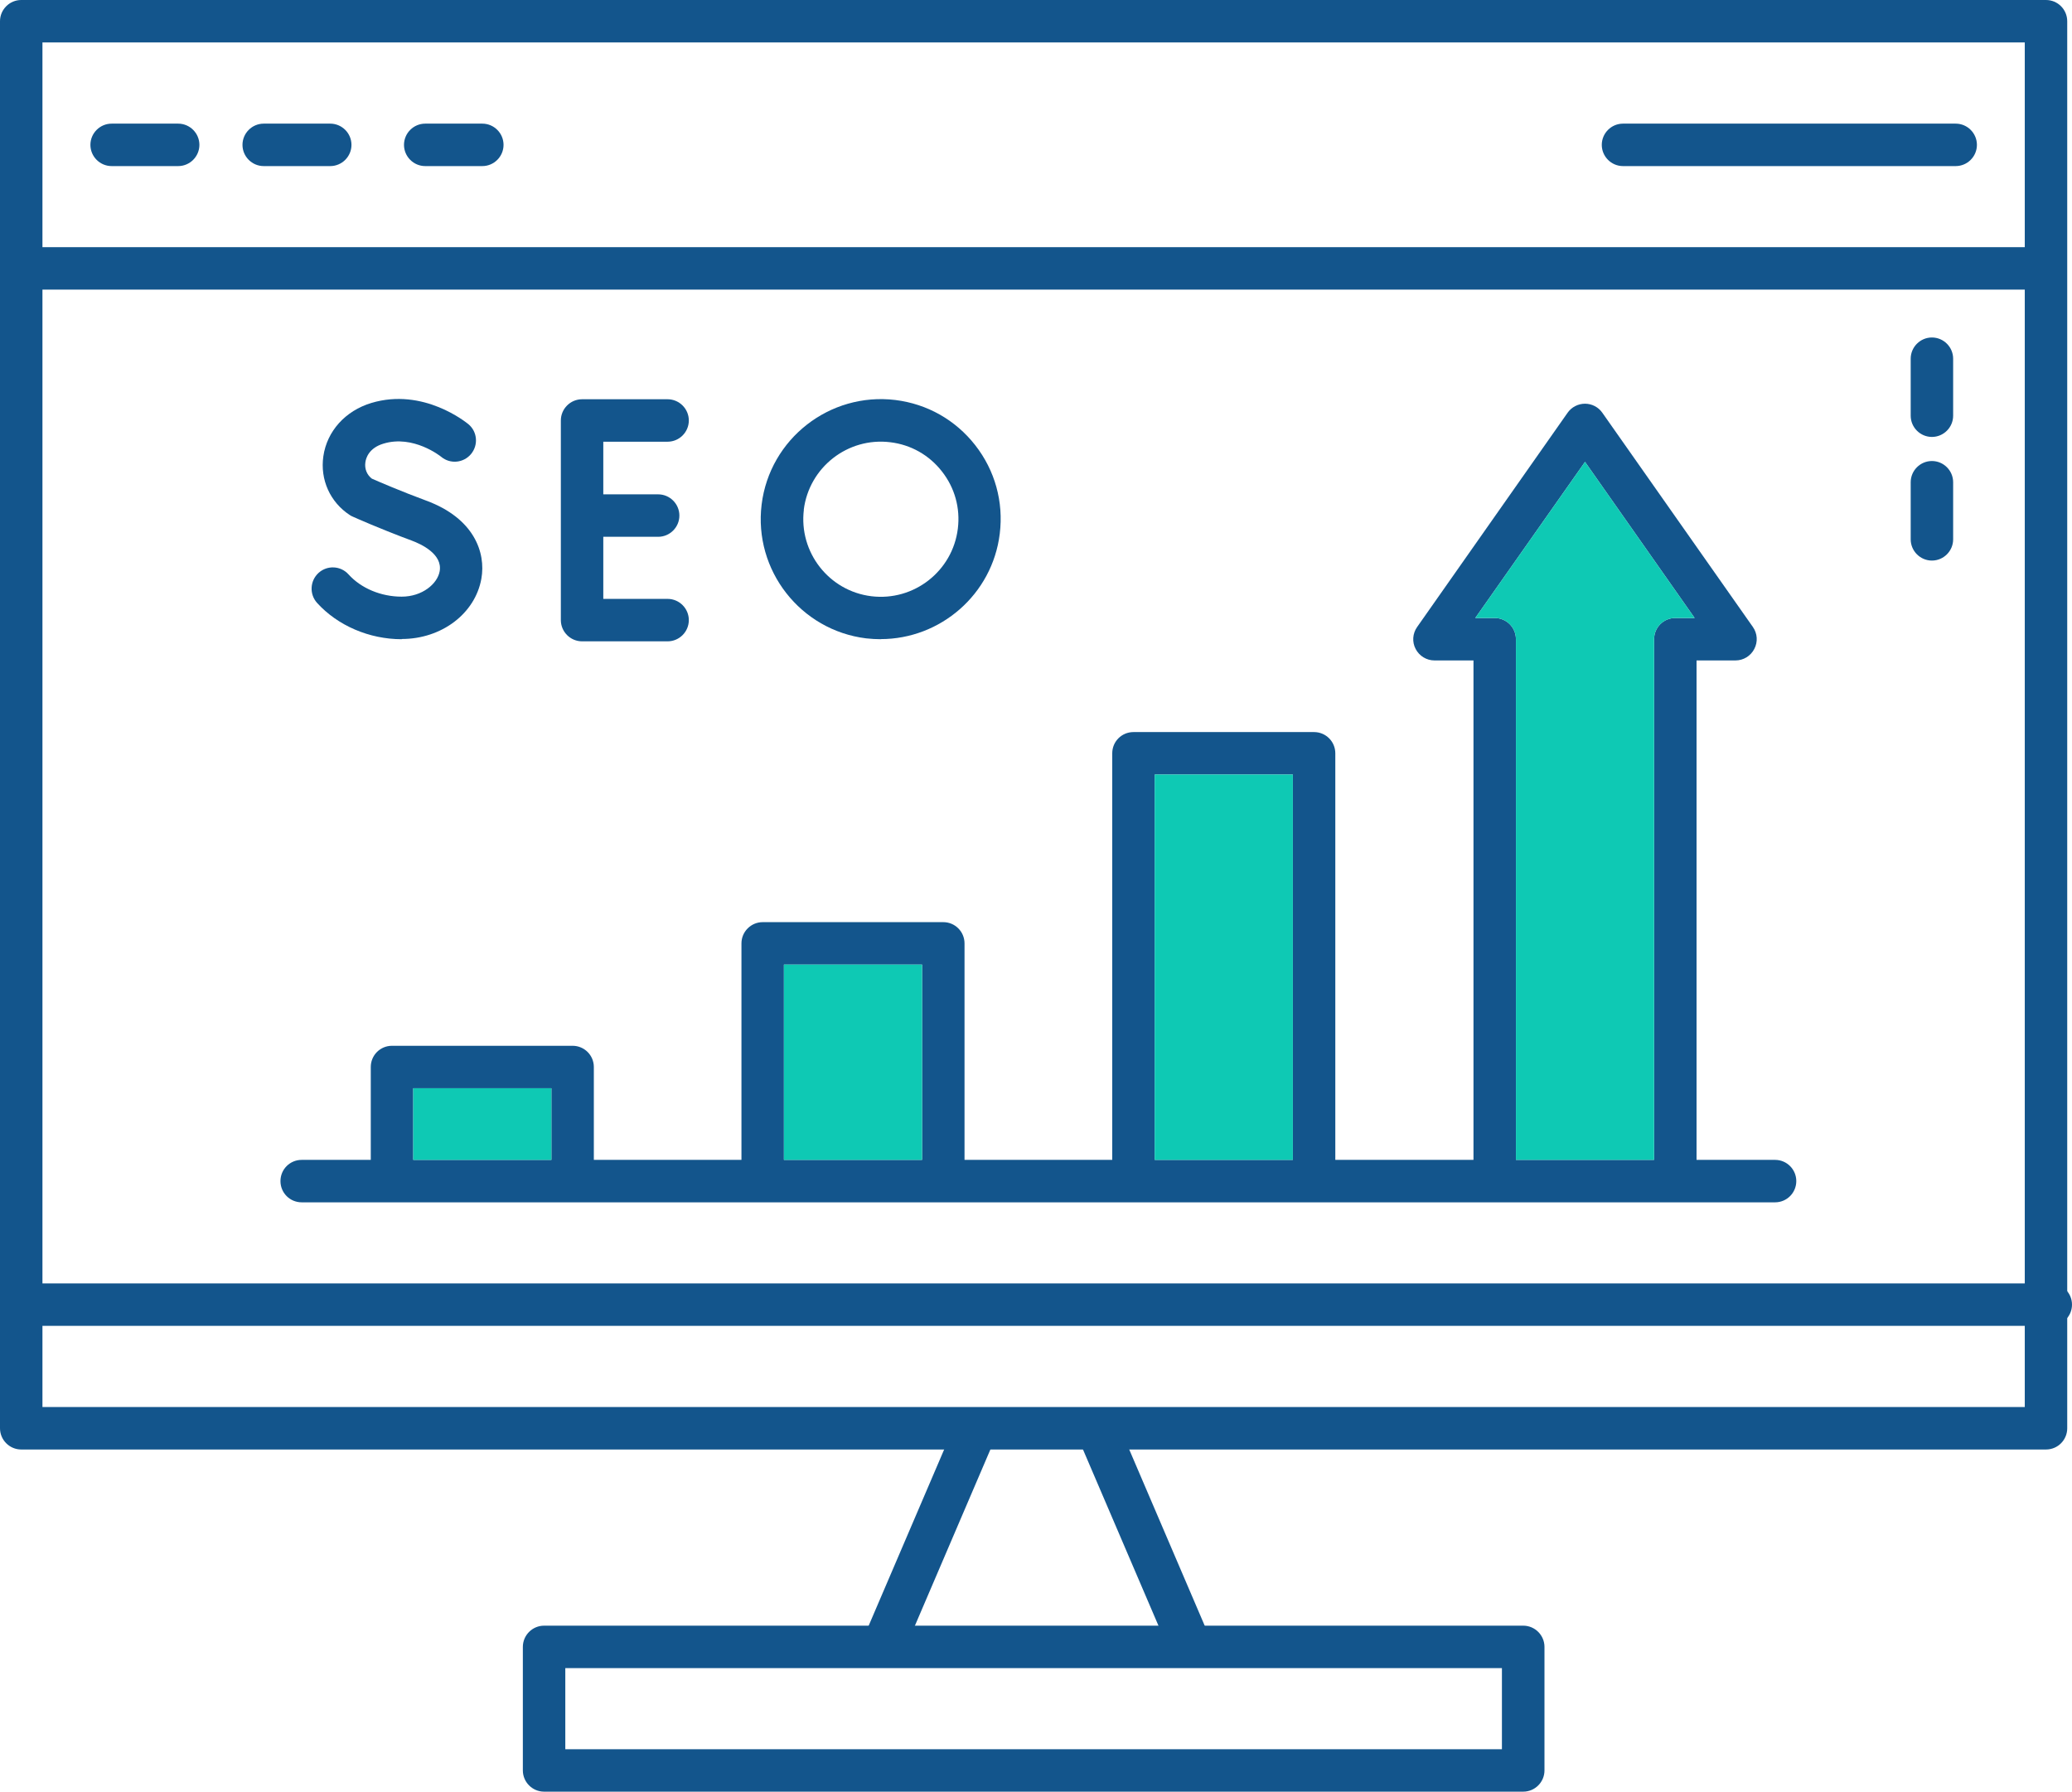
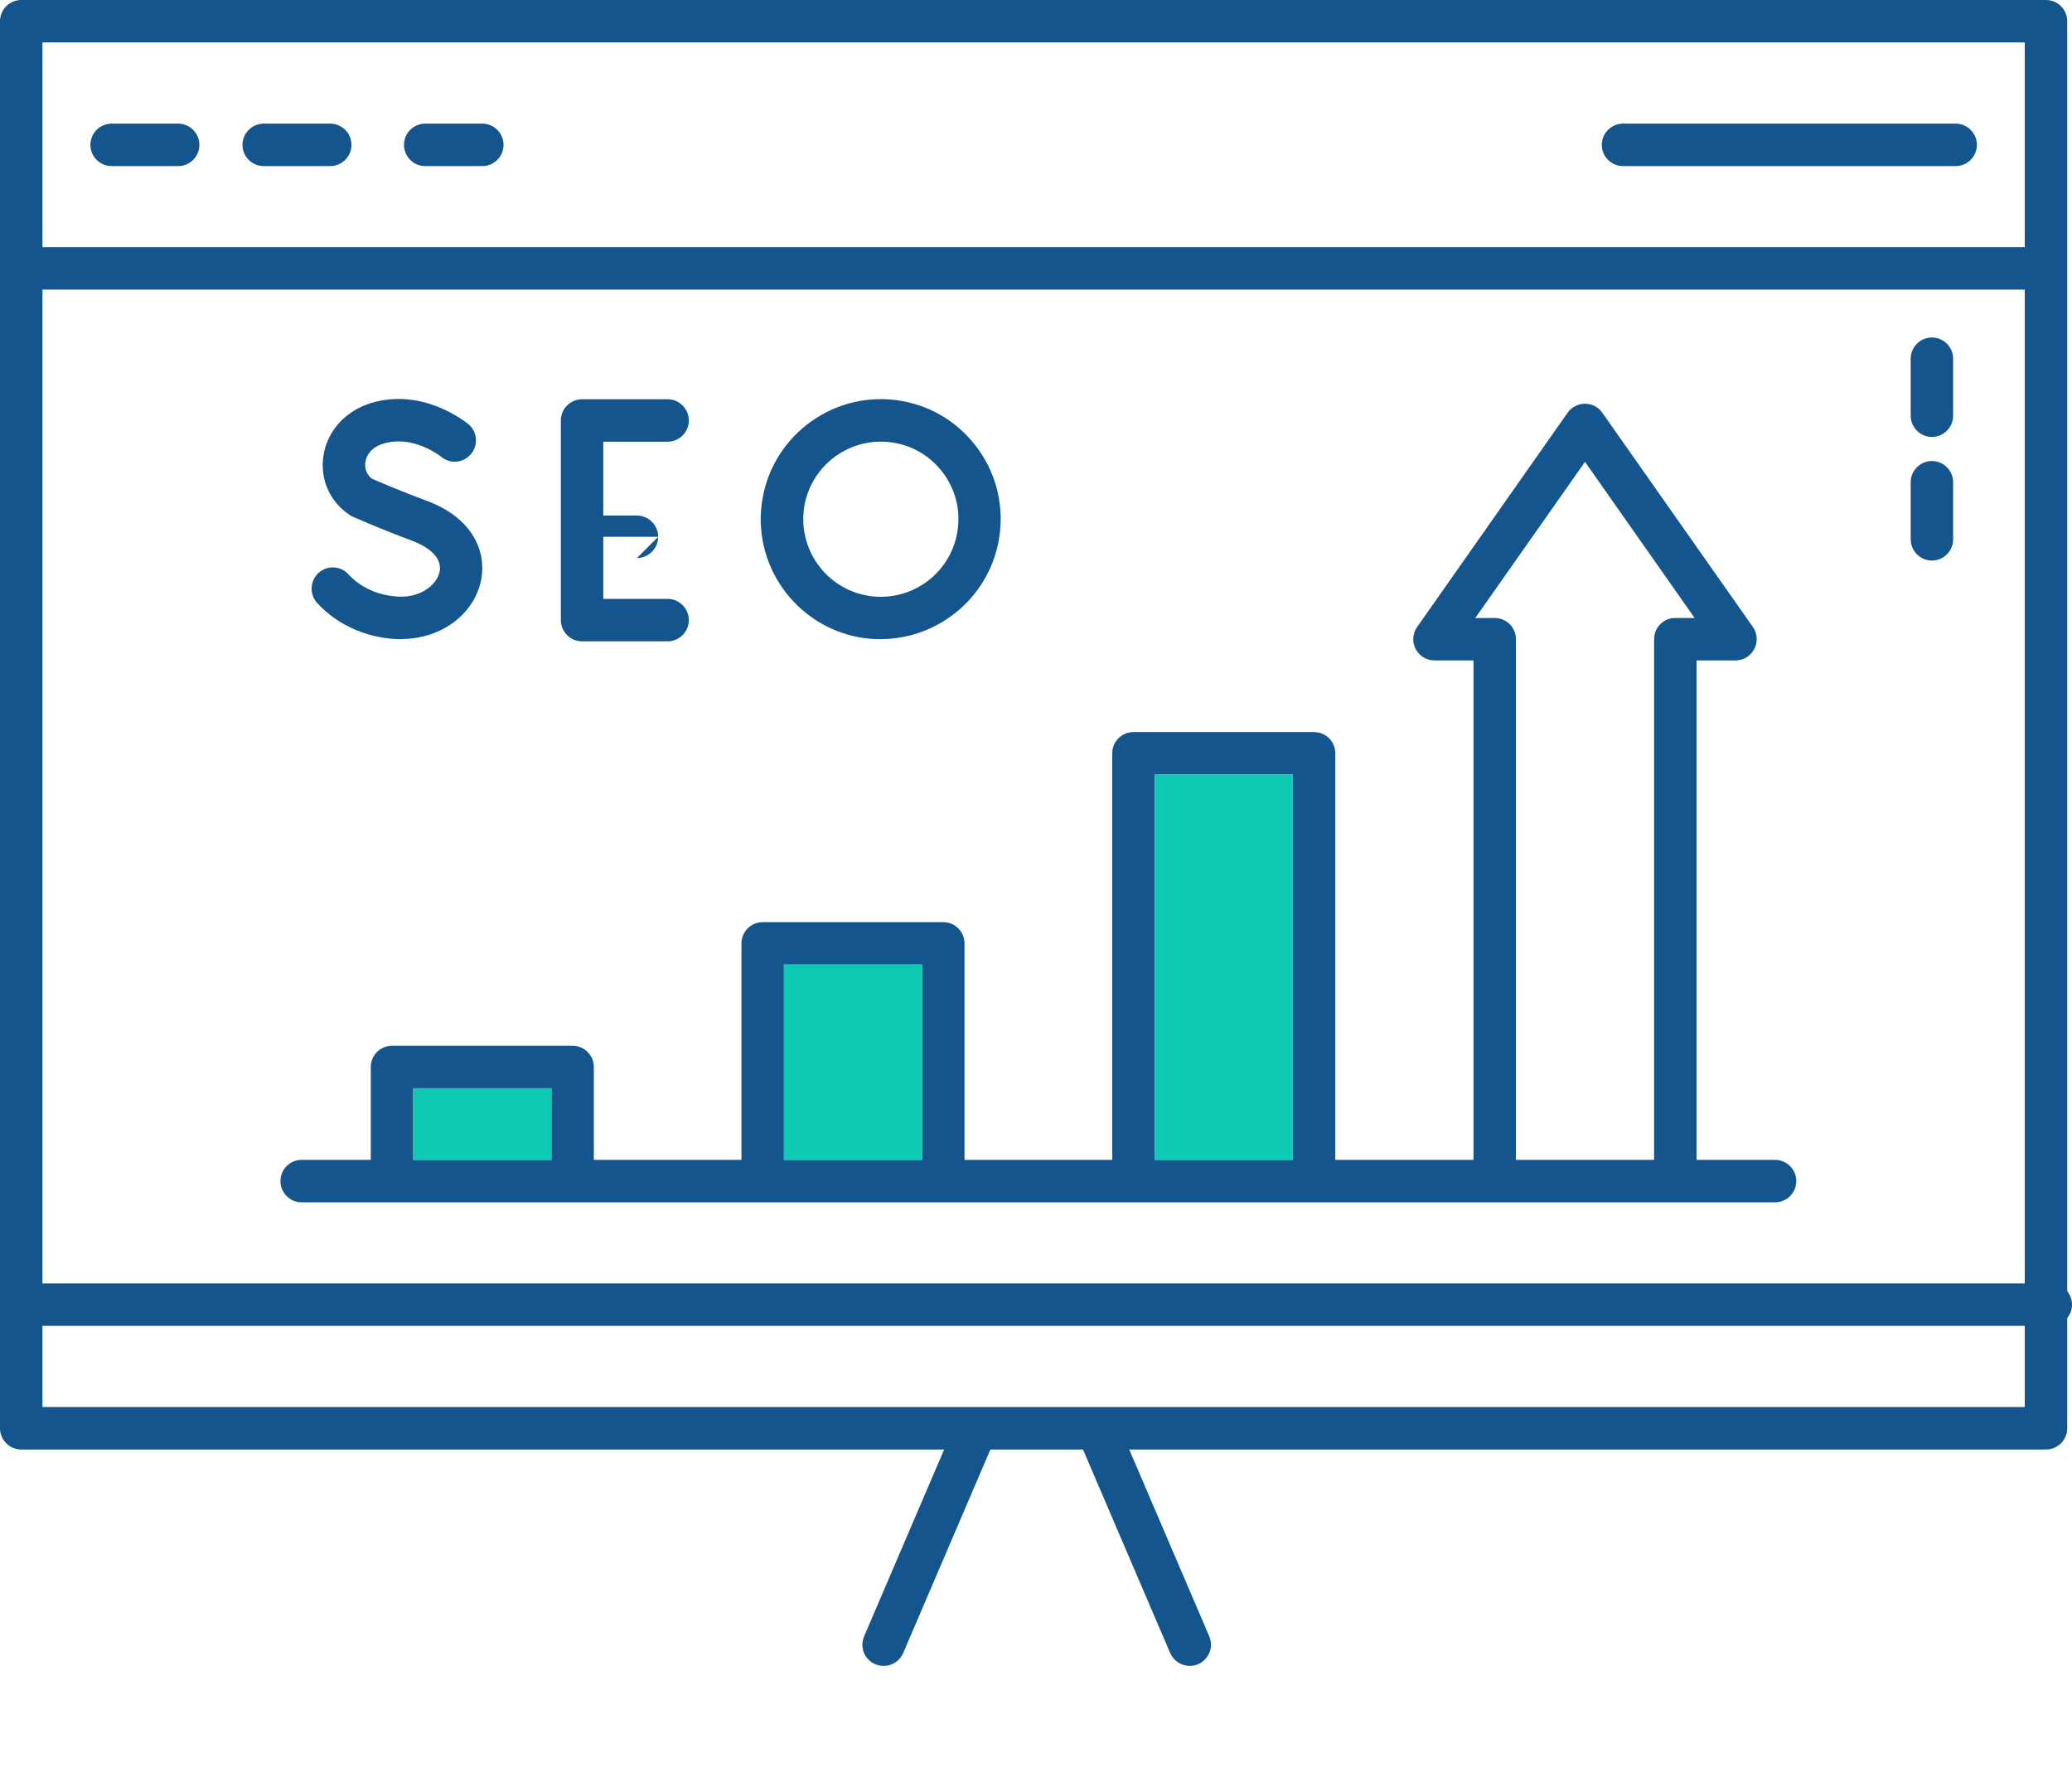
<svg xmlns="http://www.w3.org/2000/svg" id="Layer_2" data-name="Layer 2" viewBox="0 0 195.25 168.82">
  <defs>
    <style>      .cls-1 {        fill: #13558c;      }      .cls-2 {        fill: #0ec9b4;      }    </style>
  </defs>
  <g id="Layer_1-2" data-name="Layer 1">
    <g>
      <path class="cls-1" d="m192.8,0H2C.9,0,0,.9,0,2v132.58c0,1.1.9,2,2,2h190.8c1.11,0,2-.9,2-2V2c0-1.1-.89-2-2-2Zm-2,132.58H4V4h186.8v128.58Z" />
      <path class="cls-1" d="m193.25,124.93H2.45c-1.1,0-2-.9-2-2s.9-2,2-2h190.8c1.1,0,2,.9,2,2s-.9,2-2,2Zm-2.24-97.64H2.45c-1.1,0-2-.9-2-2s.9-2,2-2h188.56c1.1,0,2,.9,2,2s-.9,2-2,2Z" />
      <path class="cls-1" d="m45.45,15.65h-5.38c-1.1,0-2-.9-2-2s.9-2,2-2h5.38c1.1,0,2,.9,2,2s-.9,2-2,2Zm-14.33,0h-6.27c-1.1,0-2-.9-2-2s.9-2,2-2h6.27c1.1,0,2,.9,2,2s-.9,2-2,2Zm-14.33,0h-6.27c-1.1,0-2-.9-2-2s.9-2,2-2h6.27c1.1,0,2,.9,2,2s-.9,2-2,2Z" />
      <path class="cls-1" d="m184.29,15.65h-31.35c-1.1,0-2-.9-2-2s.9-2,2-2h31.35c1.1,0,2,.9,2,2s-.9,2-2,2Z" />
      <path class="cls-1" d="m83.27,156.97c-.26,0-.53-.05-.79-.16-1.02-.43-1.49-1.61-1.05-2.63l8.65-20.19c.44-1.01,1.61-1.48,2.63-1.05,1.02.43,1.49,1.61,1.05,2.63l-8.65,20.19c-.33.76-1.06,1.21-1.84,1.21Zm28.84,0c-.78,0-1.51-.46-1.84-1.21l-8.65-20.19c-.44-1.02.04-2.19,1.05-2.63,1.02-.44,2.19.04,2.63,1.05l8.65,20.19c.44,1.02-.04,2.19-1.05,2.63-.26.11-.52.16-.79.16Z" />
      <path class="cls-1" d="m182.05,52.82c-1.1,0-2-.9-2-2v-5.38c0-1.1.9-2,2-2s2,.9,2,2v5.38c0,1.1-.9,2-2,2Zm0-11.65c-1.1,0-2-.9-2-2v-5.37c0-1.1.9-2,2-2s2,.9,2,2v5.37c0,1.1-.9,2-2,2Z" />
      <g>
        <path class="cls-1" d="m167.27,109.29h-7.4v-47.06h3.67c.75,0,1.43-.42,1.77-1.08.35-.66.3-1.46-.13-2.07l-14.19-20.19c-.37-.53-.98-.85-1.63-.85s-1.27.32-1.64.85l-14.18,20.19c-.43.61-.49,1.41-.14,2.07.34.66,1.03,1.08,1.77,1.08h3.68v47.06h-13.02v-38.31c0-1.11-.9-2-2-2h-17.02c-1.11,0-2,.89-2,2v38.31h-13.92v-20.4c0-1.1-.89-2-2-2h-17.02c-1.1,0-2,.9-2,2v20.4h-13.91v-8.75c0-1.11-.9-2-2-2h-17.02c-1.11,0-2,.89-2,2v8.75h-6.51c-1.11,0-2,.89-2,2s.89,2,2,2h138.84c1.11,0,2-.9,2-2s-.89-2-2-2Zm-115.31,0h-13.02v-6.75h13.02v6.75Zm34.93,0h-13.02v-18.4h13.02v18.4Zm34.94,0h-13.02v-36.31h13.02v36.31Zm36.04-51.06c-1.11,0-2,.89-2,2v49.06h-13.02v-49.06c0-1.11-.9-2-2-2h-1.83l10.34-14.71,10.33,14.71h-1.82Z" />
        <rect class="cls-2" x="38.94" y="102.54" width="13.02" height="6.75" />
        <rect class="cls-2" x="73.87" y="90.89" width="13.02" height="18.4" />
        <rect class="cls-2" x="108.81" y="72.98" width="13.02" height="36.31" />
-         <path class="cls-2" d="m159.69,58.23h-1.82c-1.11,0-2,.89-2,2v49.06h-13.02v-49.06c0-1.11-.9-2-2-2h-1.83l10.34-14.71,10.33,14.71Z" />
      </g>
      <path class="cls-1" d="m62.91,60.43h-8.06c-1.1,0-2-.9-2-2v-18.81c0-1.1.9-2,2-2h8.06c1.1,0,2,.9,2,2s-.9,2-2,2h-6.06v14.81h6.06c1.1,0,2,.9,2,2s-.9,2-2,2Z" />
-       <path class="cls-1" d="m62.02,50.58h-6.27c-1.1,0-2-.9-2-2s.9-2,2-2h6.27c1.1,0,2,.9,2,2s-.9,2-2,2Z" />
+       <path class="cls-1" d="m62.02,50.58h-6.27c-1.1,0-2-.9-2-2h6.27c1.1,0,2,.9,2,2s-.9,2-2,2Z" />
      <path class="cls-1" d="m37.85,60.23c-3.05,0-6.03-1.28-7.97-3.42-.74-.82-.68-2.08.14-2.83.82-.74,2.08-.68,2.82.14,1.19,1.32,3.07,2.1,5.01,2.1s3.37-1.21,3.58-2.39c.29-1.63-1.76-2.57-2.65-2.9-2.88-1.06-5.43-2.2-5.54-2.25-.1-.04-.19-.09-.28-.15-1.85-1.21-2.81-3.33-2.49-5.54.34-2.36,2.07-4.28,4.52-5.02,4.92-1.48,8.97,1.86,9.15,2,.85.71.95,1.97.24,2.82-.71.84-1.96.96-2.81.25-.07-.06-2.63-2.09-5.43-1.24-1.38.41-1.66,1.37-1.71,1.76-.09.61.14,1.18.61,1.54.61.27,2.79,1.21,5.12,2.07,4.51,1.66,5.64,4.89,5.2,7.36-.59,3.29-3.75,5.68-7.51,5.68Z" />
      <path class="cls-1" d="m83.01,60.23c-.46,0-.92-.03-1.39-.08-6.19-.76-10.61-6.42-9.85-12.61h0c.76-6.19,6.42-10.6,12.6-9.85,3,.37,5.67,1.88,7.53,4.26s2.68,5.34,2.31,8.34c-.7,5.72-5.59,9.93-11.22,9.93Zm-7.26-12.2h0c-.49,4,2.36,7.66,6.36,8.15,4,.49,7.66-2.36,8.15-6.37.24-1.94-.29-3.85-1.5-5.39-1.2-1.54-2.93-2.52-4.87-2.75-4-.49-7.65,2.36-8.15,6.37Z" />
-       <path class="cls-1" d="m143.53,168.82H51.27c-1.1,0-2-.9-2-2v-11.64c0-1.1.9-2,2-2h92.27c1.1,0,2,.9,2,2v11.64c0,1.1-.9,2-2,2Zm-14.78-4h12.78v-7.64H53.27v7.64h75.49Z" />
    </g>
  </g>
</svg>